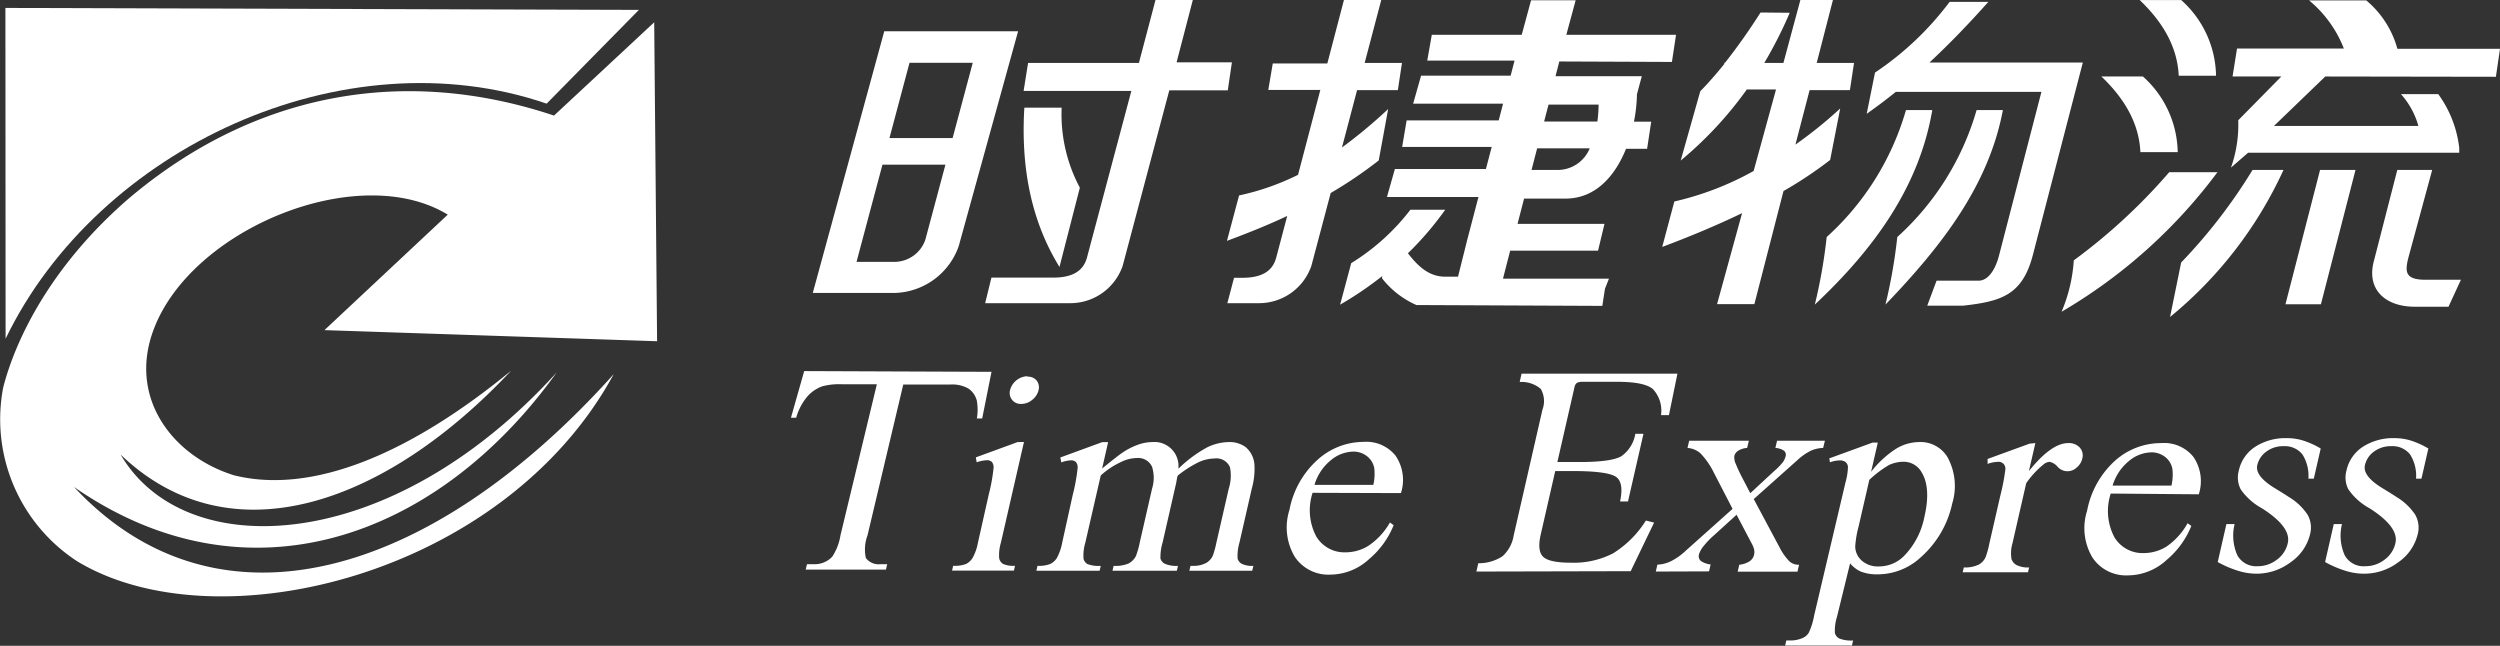
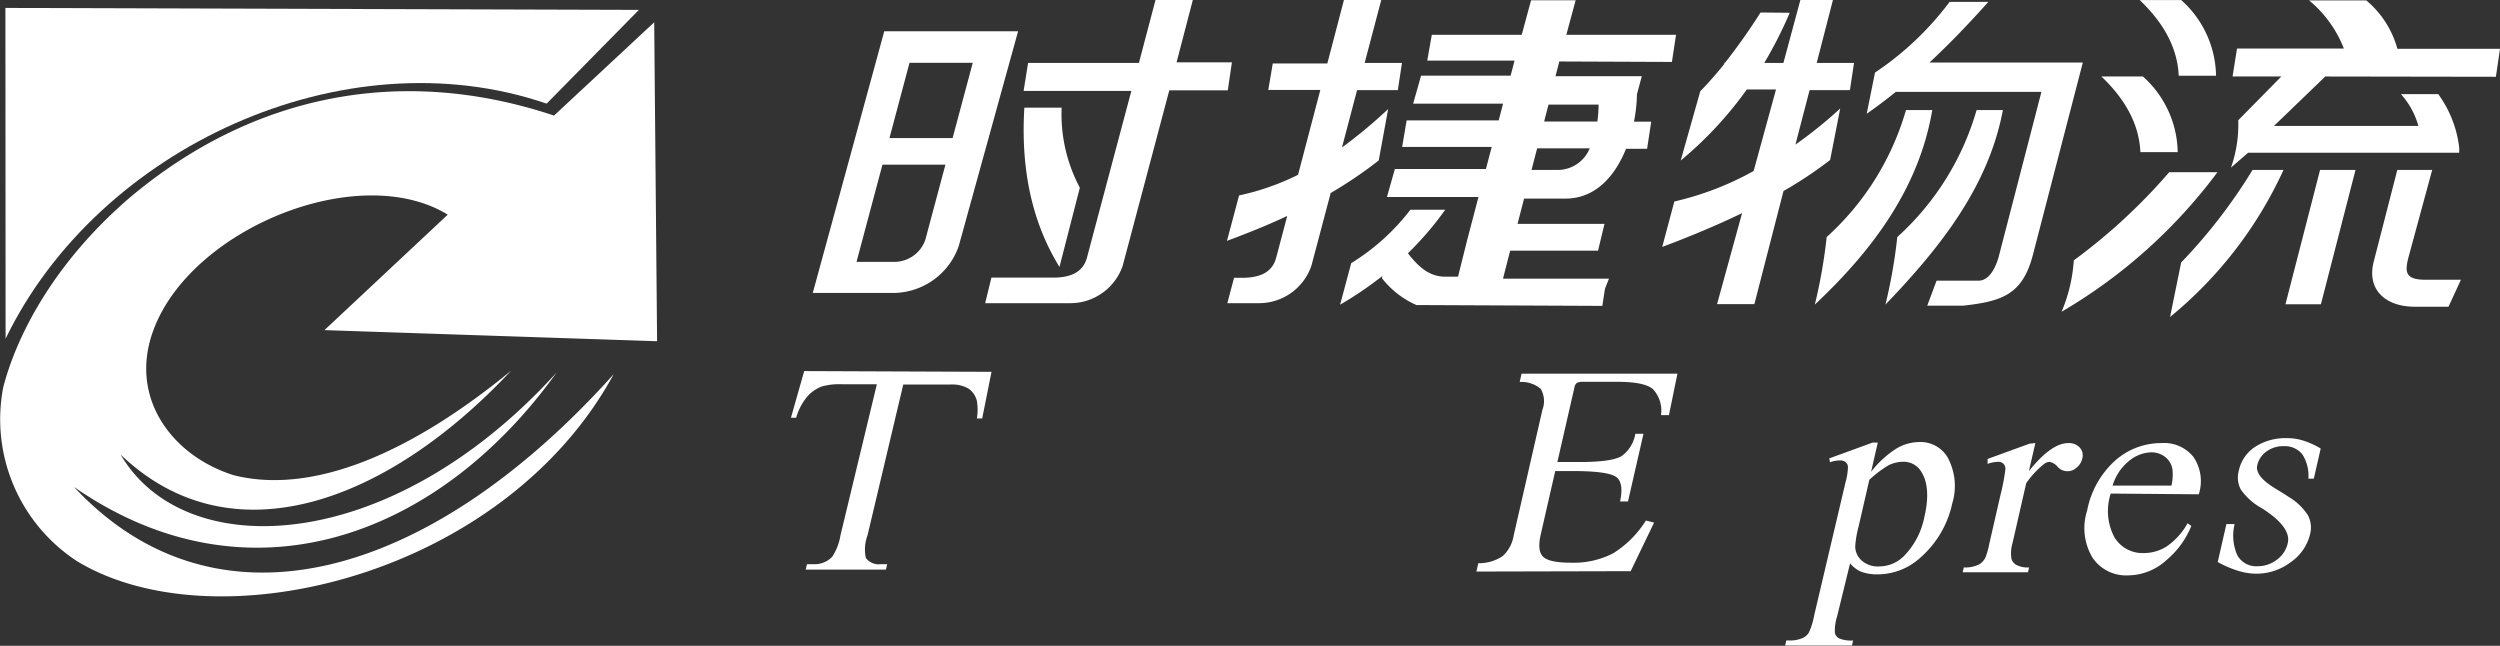
<svg xmlns="http://www.w3.org/2000/svg" id="图层_1" data-name="图层 1" viewBox="0 0 268 69.23">
  <rect x="0" y="0" width="268" height="69.23" fill="#333333" stroke="none" />
  <defs>
    <style>.cls-1{fill:#fff;fill-rule:evenodd;}</style>
  </defs>
  <title>logo</title>
  <path class="cls-1" d="M35.78,35.89,49,23.51C39.45,17.68,21.48,25,17.45,35.88c-2.7,7.24,2,13.51,8.63,15.57,8.49,2.12,19-2.41,29.72-11.22-13.32,14.21-30,20.37-41.87,9,6.93,11.85,29,10.76,46.75-8.81C47.85,58.3,27.43,65.55,8.93,52.7,24.25,69.12,47.1,62.56,66.79,40.61,55.06,62.21,24.24,69.73,9.26,60.66A18.16,18.16,0,0,1,1.34,42.05c1.4-5.45,5.33-13.26,13.52-20.32C28.08,10.57,44.08,7.44,60.39,12.89l10.74-10,.31,34.19Z" transform="translate(-1 -0.5)" />
  <path class="cls-1" d="M1.58,1.35l67.91.21L59.6,11.61c-21.75-7.46-48.12,4.75-58,25.2Z" transform="translate(-1 -0.5)" />
  <path class="cls-1" d="M95.78,3.85h14.36l-6.37,23.05a7.48,7.48,0,0,1-6.76,5H88.13l7.65-28ZM255.47,28.52l2.52-9.8h3.74l-2.47,9.1c-.48,1.76-.54,2.67,1.77,2.67h3.78l-1.33,2.89h-3.64c-3,0-5.18-1.73-4.37-4.86Zm-5.77-9.8h3.81l-3.71,14.4H246l3.71-14.4Zm-3.91,0a44,44,0,0,1-12.16,15.76l1.19-5.84a57.3,57.3,0,0,0,7.65-9.92Zm-7.1.24h-5.15a61.64,61.64,0,0,1-10.23,9.45A16.82,16.82,0,0,1,222,33.92a56.13,56.13,0,0,0,16.74-15ZM250.27,8.7,244.77,14h15.48a8.5,8.5,0,0,0-1.87-3.41h4a12.12,12.12,0,0,1,2.25,5.77v.51H242l-1.84,1.6a13.84,13.84,0,0,0,.78-5.08l4.62-4.69h-5.23l.48-3h11.45A12.61,12.61,0,0,0,248.53.54h6.13A10.3,10.3,0,0,1,258,5.73h11l-.44,3Zm-24,0h4.45a11.1,11.1,0,0,1,3.73,8.11h-4c-.14-3-1.61-5.66-4.18-8.11ZM230.38.51h4.45a11.1,11.1,0,0,1,3.73,8.11h-4c-.14-3-1.61-5.66-4.18-8.11ZM215.71,12.3c-1.51,8-6.44,14.46-12.59,20.85a56,56,0,0,0,1.27-7.24,29.21,29.21,0,0,0,8.5-13.61Zm-7.57,0h-2.82a29.21,29.21,0,0,1-8.5,13.61,56,56,0,0,1-1.27,7.24c6.4-6,11.2-12.68,12.59-20.85Zm-.28-5.1h16.42l-5.35,20.61c-1.12,4.32-3.38,5-7.5,5.46h-3.83l1-2.68h4.49c1.18,0,1.89-1.47,2.2-2.68l4.55-17.56H204.23q-1.51,1.22-3.12,2.35L202,8.28A32.59,32.59,0,0,0,210,.7h4.15c-2,2.25-4.09,4.43-6.31,6.5Zm-15-5.33a45.78,45.78,0,0,1-2.73,5.38h2.05L194,.5h3.49l-1.74,6.75h4l-.44,2.91-4.32,0L193.47,16a46.51,46.51,0,0,0,4.8-3.87l-1.08,5.52a43.18,43.18,0,0,1-5,3.33l-3.12,12.12h-4l2.68-9.75c-2.95,1.42-5.93,2.64-8.56,3.62l1.3-4.87a32.1,32.1,0,0,0,8.5-3.27l2.4-8.74-3.13,0a40.2,40.2,0,0,1-7.09,7.62l2.1-7.43c.92-.94,1.77-1.92,2.58-2.93l0-.13h.08a64.73,64.73,0,0,0,3.8-5.38ZM149.15,30.33a9.56,9.56,0,0,0,3.69,2.87l19.93.09.28-1.83.43-1.09-11.36,0,.77-3,9.42,0L173,24.5h-9.32l.7-2.71h4.44c3.24,0,5.33-2.45,6.49-5.34h2.26l.44-2.91h-1.85a16.31,16.31,0,0,0,.32-2.93L177,8.67h-9.25l.41-1.58,12.07.05.44-2.91-11.76,0,1-3.7h-4.78l-1,3.7-9.64,0L154,7l9.36,0-.42,1.61h-9.6l-.85,3h9.64l-.47,1.8-9.87,0-.48,2.84,9.6,0-.62,2.37h-9.76l-.85,3h9.81l-1.19,4.54-1,4h-1.37c-1.78,0-2.94-1.15-4-2.51a33.81,33.81,0,0,0,4-4.67h-3.73a23.62,23.62,0,0,1-6.35,5.73l-1.19,4.45a37.87,37.87,0,0,0,4.51-3.06l0,.05ZM167,11.71h5.37a14.91,14.91,0,0,1-.13,1.82h-5.71l.47-1.81Zm-1.22,4.69,5.64,0a3.72,3.72,0,0,1-3.46,2.32h-2.78l.61-2.35ZM148.8,17.7a46.16,46.16,0,0,1-5.15,3.49L141.58,29A5.94,5.94,0,0,1,135.88,33h-3.31l.72-2.72h.88c1.9,0,3.23-.58,3.64-2.17l.47-1.77.71-2.69c-2.12,1-4.28,1.86-6.46,2.67l1.3-4.87a26.58,26.58,0,0,0,6.32-2.21l2.39-9.1-5.58,0,.48-2.84h5.85L145.07.5h4l-1.78,6.75h4l-.44,2.91-4.37,0-1.62,6.15a53.62,53.62,0,0,0,4.95-4.12L148.8,17.7ZM114.59,29.14c-3.09-5-4.16-10.79-3.78-17.1h4a16.7,16.7,0,0,0,1.95,8.58l-2.19,8.52ZM128.87.5h-4l-1.78,6.75H111.21l-.48,3h11.55L118,26.32l-.47,1.77c-.42,1.59-1.74,2.17-3.64,2.17h-6.61L106.61,33h9A5.94,5.94,0,0,0,121.35,29l5-18.82h6.27l.44-3h-5.93L128.87.5ZM96.35,15.3h6.77l2.16-8.07H98.5L96.35,15.3Zm6,2.85H95.6L92.82,28.57H97a3.52,3.52,0,0,0,3.19-2.35Z" transform="translate(-1 -0.5)" />
  <path class="cls-1" d="M107.29,40.36l-1,5h-.57a5.58,5.58,0,0,0,0-1.88,2.2,2.2,0,0,0-.91-1.33,3.52,3.52,0,0,0-1.92-.43H97.83L94,57.88a4.34,4.34,0,0,0-.18,2.44,1.73,1.73,0,0,0,1.59.66h.7l-.14.58H87.37l.14-.58h.72a2.56,2.56,0,0,0,2-.82,5.9,5.9,0,0,0,.87-2.28L95,41.69H91.22a7,7,0,0,0-2.06.22A3.86,3.86,0,0,0,87.55,43a6.15,6.15,0,0,0-1.2,2.28h-.56l1.42-5Z" transform="translate(-1 -0.5)" />
-   <path class="cls-1" d="M111.14,40.88a1.18,1.18,0,0,1,1,.43,1.2,1.2,0,0,1,.2,1,1.9,1.9,0,0,1-.68,1.05,1.84,1.84,0,0,1-1.17.44,1.18,1.18,0,0,1-1-.44,1.2,1.2,0,0,1-.21-1.05,2,2,0,0,1,1.86-1.48Zm-.37,7-2.47,10.78a4.72,4.72,0,0,0-.19,1.67.94.94,0,0,0,.41.62,2.72,2.72,0,0,0,1.29.2l-.12.52h-6.63l.12-.52a3.37,3.37,0,0,0,1.38-.19,1.79,1.79,0,0,0,.69-.63,5.31,5.31,0,0,0,.59-1.68L107,53.49a19.23,19.23,0,0,0,.51-2.82.91.91,0,0,0-.18-.65.75.75,0,0,0-.57-.18,3.49,3.49,0,0,0-1.06.22l-.09-.53,4.48-1.64Zm8.36,2.86c1.22-1,1.93-1.54,2.15-1.68a7.07,7.07,0,0,1,1.64-.86,4.72,4.72,0,0,1,1.61-.31,2.58,2.58,0,0,1,2.79,2.86,13.88,13.88,0,0,1,3.12-2.31,5.45,5.45,0,0,1,2.3-.55,2.9,2.9,0,0,1,1.81.55,2.73,2.73,0,0,1,.92,1.79,7.85,7.85,0,0,1-.28,2.66l-1.32,5.77a5.14,5.14,0,0,0-.2,1.72.91.91,0,0,0,.43.55,2.49,2.49,0,0,0,1.26.23l-.12.52h-6.74l.12-.52h.28a2.83,2.83,0,0,0,1.45-.34,1.76,1.76,0,0,0,.66-.74,10,10,0,0,0,.39-1.42l1.32-5.77a4.56,4.56,0,0,0,.13-2.31,1.57,1.57,0,0,0-1.65-.93,4.22,4.22,0,0,0-1.67.38,11.83,11.83,0,0,0-2.26,1.44l-.07.16-.11.63-1.46,6.4a5.5,5.5,0,0,0-.23,1.71.91.91,0,0,0,.46.56,3.06,3.06,0,0,0,1.42.23l-.12.52h-6.9l.12-.52A3.64,3.64,0,0,0,122,60.9a1.9,1.9,0,0,0,.77-.79,8.42,8.42,0,0,0,.41-1.45l1.32-5.77a3.94,3.94,0,0,0,0-2.35,1.63,1.63,0,0,0-1.62-.94,3.9,3.9,0,0,0-1.69.42A8.49,8.49,0,0,0,119,51.47l-1.65,7.19a4.87,4.87,0,0,0-.2,1.71.92.92,0,0,0,.41.59,3.29,3.29,0,0,0,1.44.2l-.12.52H112.1l.12-.52a3.44,3.44,0,0,0,1.36-.2,1.76,1.76,0,0,0,.71-.63,5.59,5.59,0,0,0,.58-1.67L116,53.54a19.48,19.48,0,0,0,.52-2.85.92.92,0,0,0-.18-.66.75.75,0,0,0-.57-.18,3.35,3.35,0,0,0-1,.22l-.1-.53,4.48-1.64h.64l-.65,2.86Zm22.58,2.59a6,6,0,0,0,.4,4.69,3.51,3.51,0,0,0,3.11,1.69,4.61,4.61,0,0,0,2.5-.72A7.37,7.37,0,0,0,150,56.51l.4.29a9.3,9.3,0,0,1-2.65,3.65,6.17,6.17,0,0,1-4.15,1.65,4.33,4.33,0,0,1-3.78-1.88,6.15,6.15,0,0,1-.59-5.06,9.64,9.64,0,0,1,3-5.36,7.4,7.4,0,0,1,4.95-1.93,4,4,0,0,1,3.43,1.49,4.6,4.6,0,0,1,.57,4Zm.19-.85h6.32a5.27,5.27,0,0,0,.1-1.81,2.12,2.12,0,0,0-.81-1.29,2.37,2.37,0,0,0-1.43-.47,3.89,3.89,0,0,0-2.43.94A5.36,5.36,0,0,0,141.91,52.48Z" transform="translate(-1 -0.5)" />
  <path class="cls-1" d="M197.15,49.62l4.58-1.67h.57l-.72,3.13a10.69,10.69,0,0,1,2.69-2.48,4.83,4.83,0,0,1,2.41-.71,3.39,3.39,0,0,1,3.07,1.58,6.41,6.41,0,0,1,.53,5,10.67,10.67,0,0,1-3.34,5.74,6.81,6.81,0,0,1-4.63,1.86,4.8,4.8,0,0,1-1.84-.3,3.27,3.27,0,0,1-1.14-.88l-1.4,5.71a5,5,0,0,0-.23,1.75.91.91,0,0,0,.46.59,3.37,3.37,0,0,0,1.49.22l-.12.54h-7.16l.12-.54h.38a3.28,3.28,0,0,0,1.47-.31,1.46,1.46,0,0,0,.56-.52,7.35,7.35,0,0,0,.57-1.82l3.37-14.31a6.62,6.62,0,0,0,.26-1.65.74.74,0,0,0-.26-.52,1,1,0,0,0-.67-.17,3.07,3.07,0,0,0-1,.2l-.07-.47Zm4.24,2.33-1.15,5a10.74,10.74,0,0,0-.36,2.14,2.05,2.05,0,0,0,.68,1.49,2.61,2.61,0,0,0,1.9.64,3.76,3.76,0,0,0,2.67-1.14,8.23,8.23,0,0,0,2.17-4.2c.47-2,.38-3.63-.29-4.73A2.21,2.21,0,0,0,205,50a3.73,3.73,0,0,0-1.5.35A11.78,11.78,0,0,0,201.39,51.94Z" transform="translate(-1 -0.5)" />
  <path class="cls-1" d="M159.27,61.77l.2-.89a4.67,4.67,0,0,0,2.6-.75,3.83,3.83,0,0,0,1.2-2.24l3.08-13.47a2.61,2.61,0,0,0-.18-2.23,3.18,3.18,0,0,0-2.26-.74l.2-.89h16.71L179.91,45h-.85a3.37,3.37,0,0,0-.88-2.8q-.92-.77-3.8-.77h-3.7a1.28,1.28,0,0,0-.64.12.78.78,0,0,0-.26.48l-1.83,8h2.35q3.47,0,4.52-.63A3.68,3.68,0,0,0,176.31,47h.87l-1.66,7.26h-.85q.41-1.9-.33-2.56T170.08,51h-2.36l-1.56,6.83c-.26,1.15-.17,1.94.27,2.36s1.42.63,2.92.63a9.22,9.22,0,0,0,4.57-1,11,11,0,0,0,3.52-3.52l.88.22-2.51,5.21Z" transform="translate(-1 -0.5)" />
-   <path class="cls-1" d="M178.5,61.77l.17-.74a3.71,3.71,0,0,0,1.48-.38,6.77,6.77,0,0,0,1.58-1.13l5-4.47-2-3.87a8.11,8.11,0,0,0-1.45-2.09,2.33,2.33,0,0,0-1.38-.57l.18-.77h6.4l-.19.77a2,2,0,0,0-.92.28.93.93,0,0,0-.45.58,1.65,1.65,0,0,0,.16.86,17.88,17.88,0,0,0,.78,1.65l.77,1.48L191.19,51a6.64,6.64,0,0,0,.88-.89,1.78,1.78,0,0,0,.35-.7.55.55,0,0,0-.19-.6,1.81,1.81,0,0,0-.91-.29l.18-.77h5.13l-.19.77a3.47,3.47,0,0,0-1.28.28,6,6,0,0,0-1.45,1L189,54l2.76,5.16a6,6,0,0,0,1.06,1.51,1.4,1.4,0,0,0,.95.37h.09l-.17.74h-6.41l.17-.74a2.51,2.51,0,0,0,1.09-.36,1.16,1.16,0,0,0,.5-.72,1.33,1.33,0,0,0,0-.56,2.68,2.68,0,0,0-.27-.66l-1.61-3.06-2.42,2.2A8.9,8.9,0,0,0,183.66,59a2.61,2.61,0,0,0-.52.9.7.7,0,0,0,.17.72,2.29,2.29,0,0,0,1.07.39l-.17.74Z" transform="translate(-1 -0.5)" />
  <path class="cls-1" d="M219.19,48l-.69,3q2.4-3,4.21-3a1.57,1.57,0,0,1,1.25.49,1.24,1.24,0,0,1,.27,1.13,1.73,1.73,0,0,1-.61,1,1.42,1.42,0,0,1-2.07-.11,1.49,1.49,0,0,0-.85-.5,1.14,1.14,0,0,0-.65.29,9.68,9.68,0,0,0-1.84,2l-1.47,6.43a3.78,3.78,0,0,0-.11,1.68,1.12,1.12,0,0,0,.54.66,2.69,2.69,0,0,0,1.35.26l-.12.52h-7l.12-.52a3.37,3.37,0,0,0,1.63-.32,1.73,1.73,0,0,0,.69-.74,8.91,8.91,0,0,0,.4-1.42l1.19-5.2a22,22,0,0,0,.54-2.79.73.73,0,0,0-.81-.85,3.49,3.49,0,0,0-1.09.22l0-.53,4.5-1.64Z" transform="translate(-1 -0.5)" />
  <path class="cls-1" d="M227.27,53.41a6,6,0,0,0,.4,4.69,3.51,3.51,0,0,0,3.11,1.69,4.61,4.61,0,0,0,2.5-.72,7.37,7.37,0,0,0,2.23-2.48l.4.29a9.3,9.3,0,0,1-2.65,3.65,6.17,6.17,0,0,1-4.15,1.65,4.33,4.33,0,0,1-3.78-1.88,6.15,6.15,0,0,1-.59-5.06,9.64,9.64,0,0,1,3-5.36A7.4,7.4,0,0,1,232.71,48a4,4,0,0,1,3.43,1.49,4.6,4.6,0,0,1,.57,4Zm.19-.85h6.32a5.27,5.27,0,0,0,.1-1.81,2.12,2.12,0,0,0-.81-1.29,2.37,2.37,0,0,0-1.43-.47,3.89,3.89,0,0,0-2.43.94A5.37,5.37,0,0,0,227.47,52.56Z" transform="translate(-1 -0.5)" />
  <path class="cls-1" d="M238.74,60.75l.93-4.07h.88a5.21,5.21,0,0,0,.29,3.34A2.3,2.3,0,0,0,243,61.2a3.35,3.35,0,0,0,2.08-.7,3,3,0,0,0,1.17-1.78q.39-1.7-2.72-3.7l-.12-.07a6.57,6.57,0,0,1-2.21-2,2.79,2.79,0,0,1-.2-2,4.07,4.07,0,0,1,1.75-2.55,6,6,0,0,1,3.44-.93,5.87,5.87,0,0,1,1.75.27,9,9,0,0,1,1.84.84l-.74,3.23h-.58a4.26,4.26,0,0,0-.65-2.61,2.41,2.41,0,0,0-2-.87,3,3,0,0,0-1.83.56,2.46,2.46,0,0,0-1,1.48q-.27,1.17,1.94,2.5c.59.36,1.06.65,1.4.88a6.3,6.3,0,0,1,2.06,1.94,2.81,2.81,0,0,1,.26,2.08,5.1,5.1,0,0,1-2.08,3A6.08,6.08,0,0,1,242.9,62a6.64,6.64,0,0,1-1.94-.3A11.38,11.38,0,0,1,238.74,60.75Z" transform="translate(-1 -0.5)" />
-   <path class="cls-1" d="M250.25,60.75l.93-4.07h.88a5.21,5.21,0,0,0,.29,3.34,2.3,2.3,0,0,0,2.19,1.18,3.35,3.35,0,0,0,2.08-.7,3,3,0,0,0,1.17-1.78q.39-1.7-2.72-3.7l-.12-.07a6.57,6.57,0,0,1-2.21-2,2.79,2.79,0,0,1-.2-2,4.07,4.07,0,0,1,1.75-2.55,6,6,0,0,1,3.44-.93,5.87,5.87,0,0,1,1.75.27,9,9,0,0,1,1.84.84l-.74,3.23H260a4.26,4.26,0,0,0-.65-2.61,2.41,2.41,0,0,0-2-.87,3,3,0,0,0-1.83.56,2.46,2.46,0,0,0-1,1.48q-.27,1.17,1.94,2.5c.59.36,1.06.65,1.4.88a6.31,6.31,0,0,1,2.06,1.94,2.81,2.81,0,0,1,.26,2.08,5.1,5.1,0,0,1-2.08,3A6.08,6.08,0,0,1,254.41,62a6.64,6.64,0,0,1-1.94-.3A11.37,11.37,0,0,1,250.25,60.75Z" transform="translate(-1 -0.5)" />
</svg>